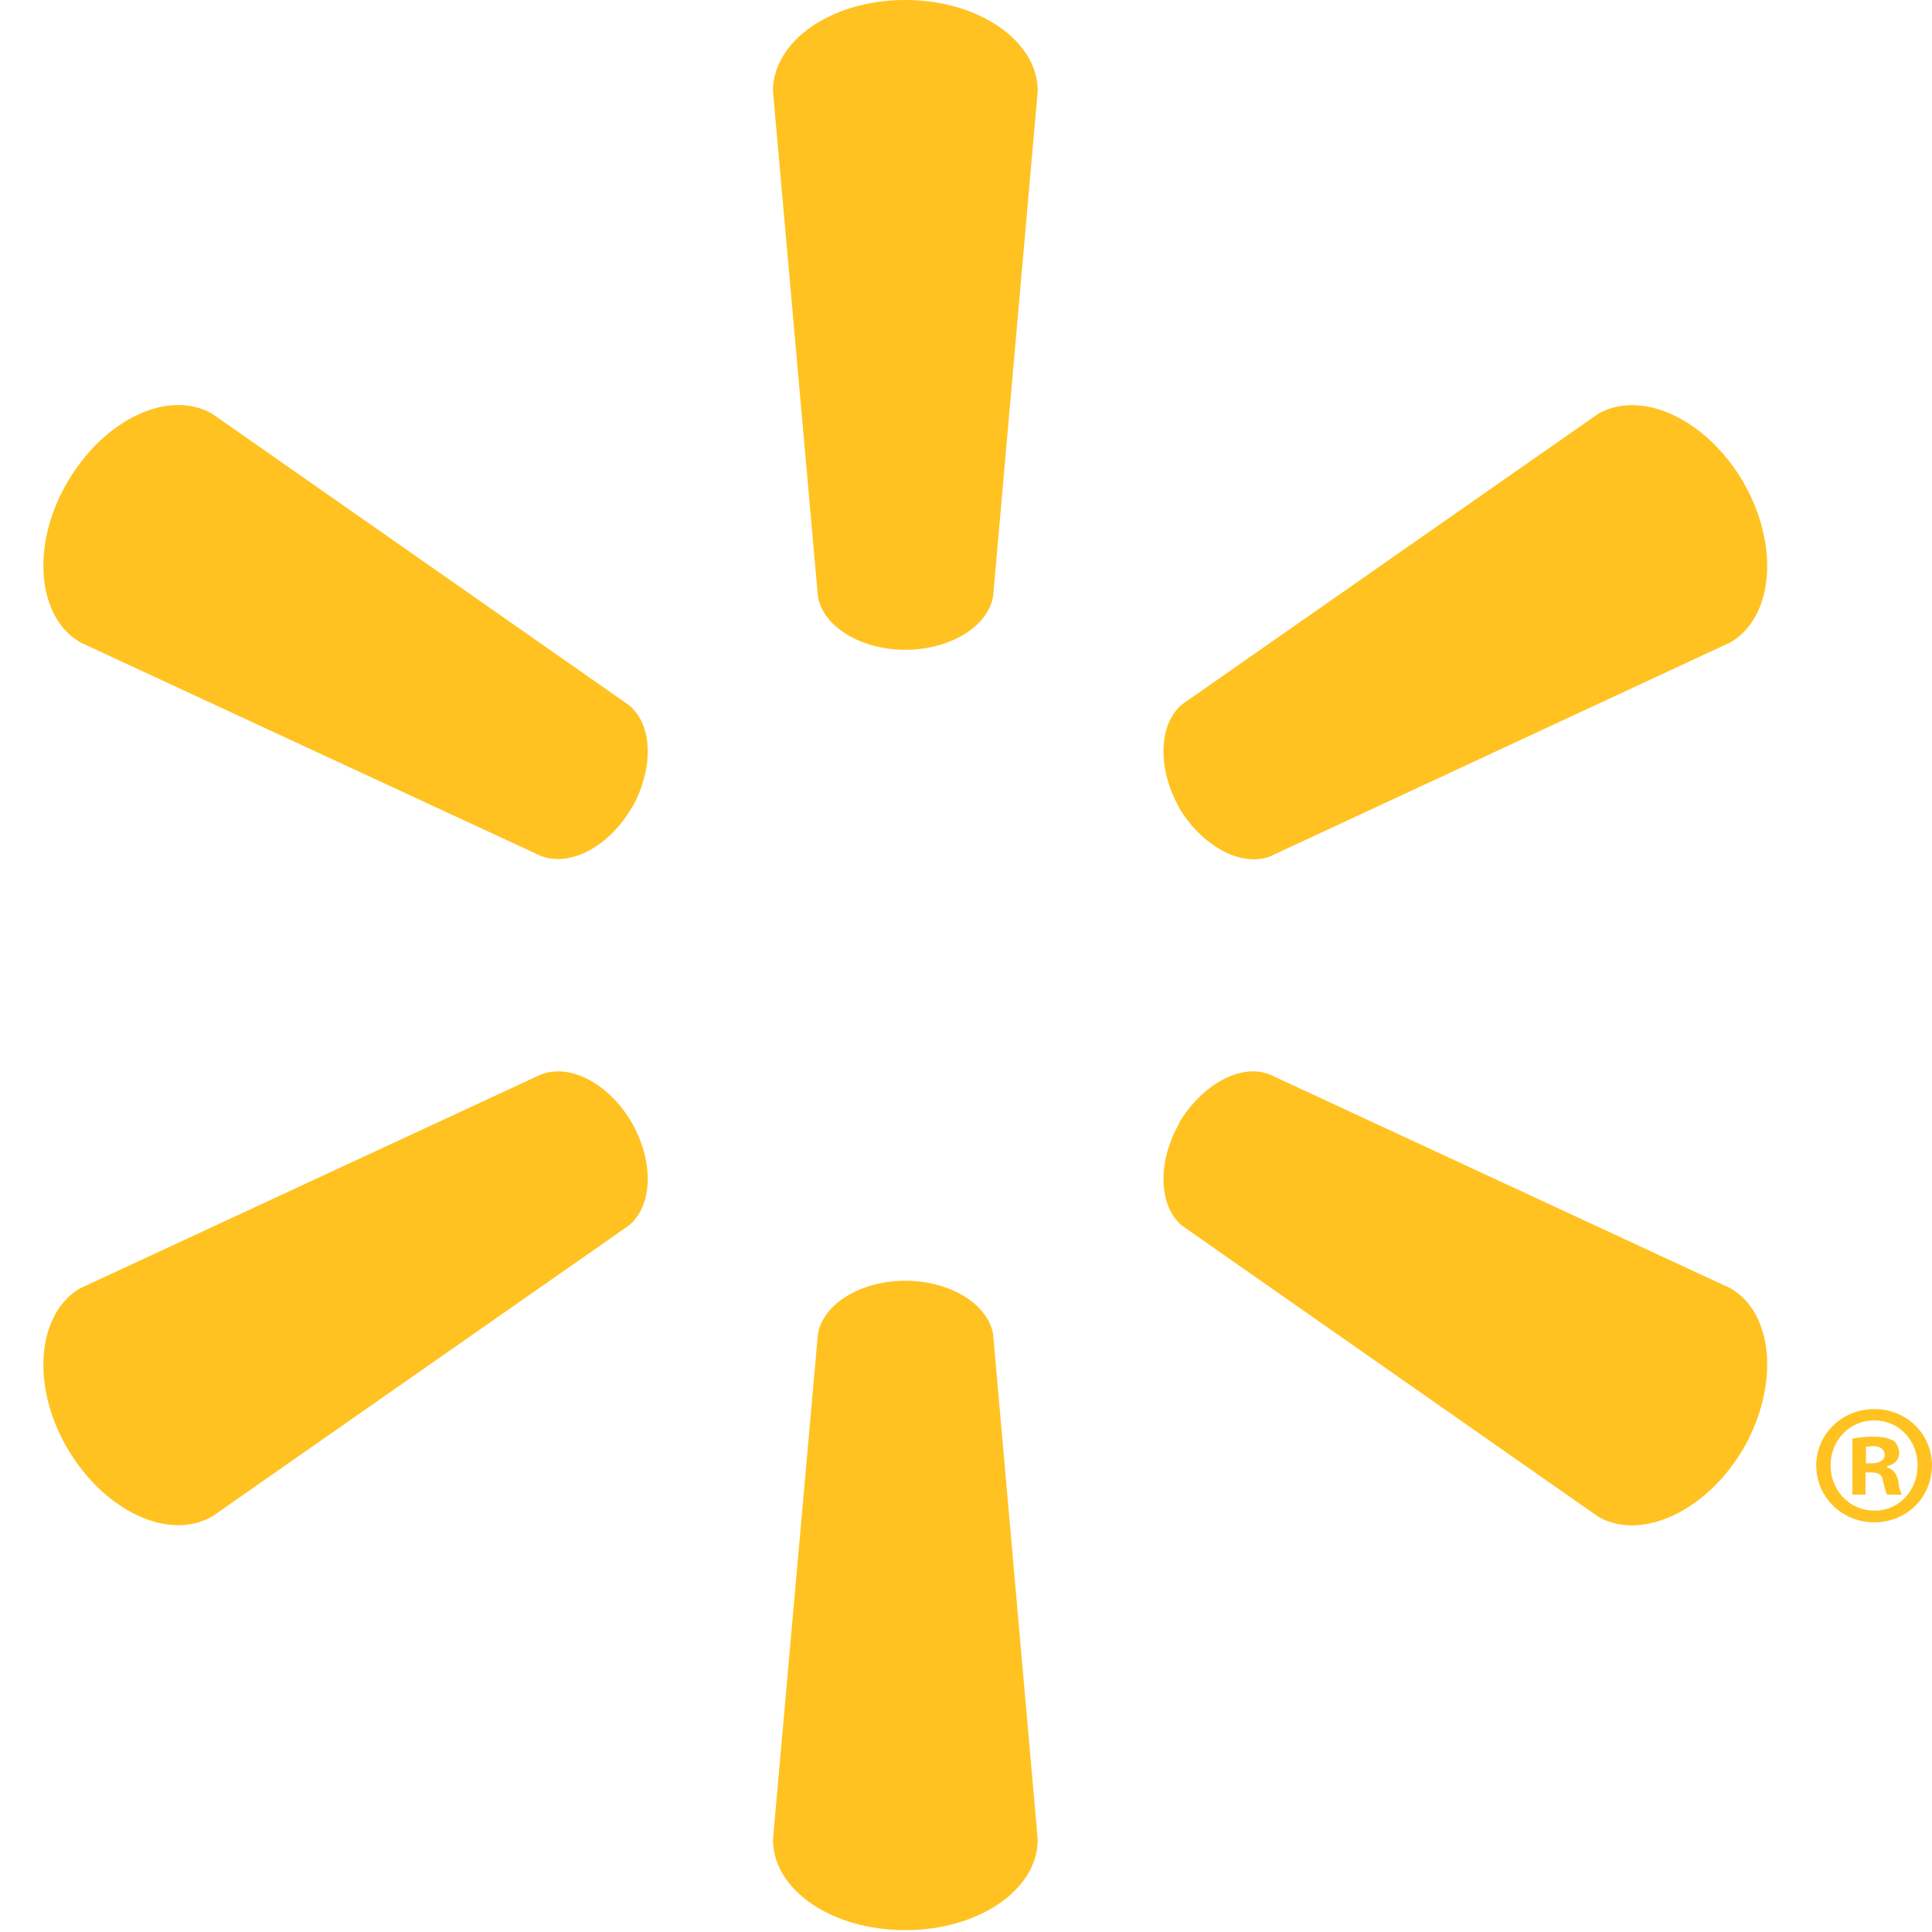
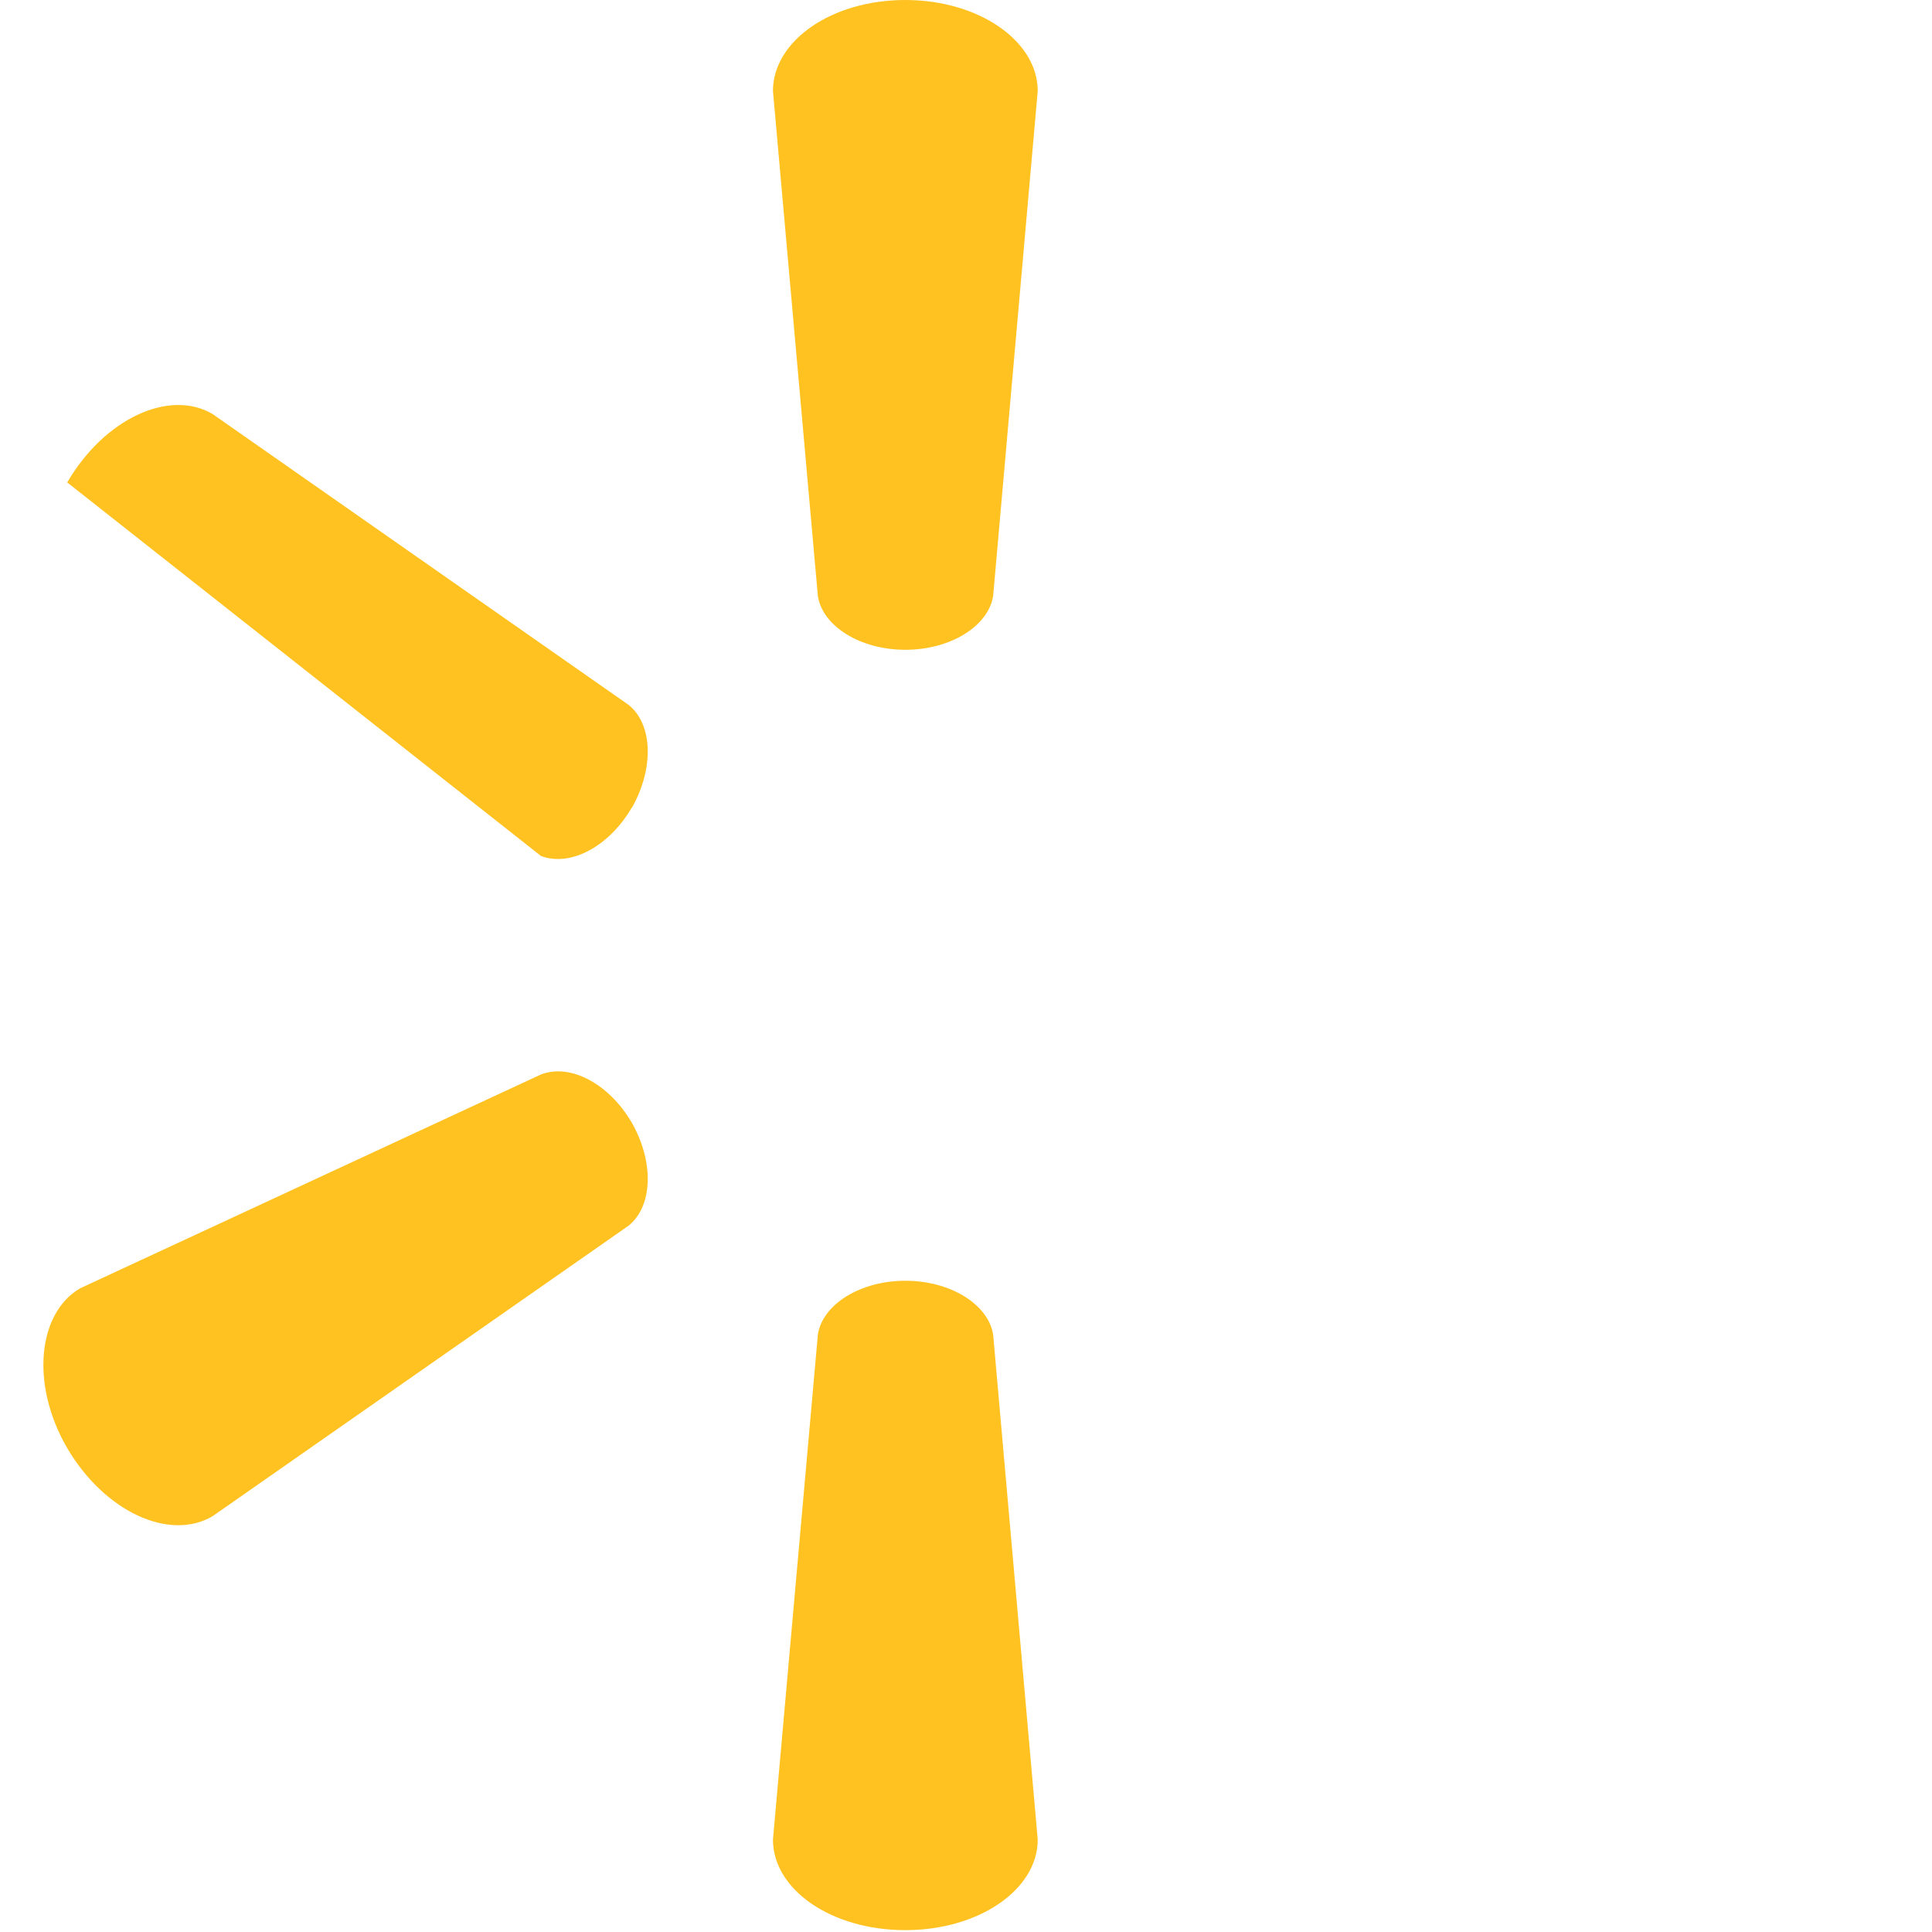
<svg xmlns="http://www.w3.org/2000/svg" width="24" height="24" viewBox="0 0 24 24" fill="none">
  <g clip-path="url(#clip0_5674_13335)">
    <path d="M11.246 8.072C11.805 8.072 12.276 7.78 12.337 7.405L12.891 1.13C12.891 0.509 12.159 0 11.246 0C10.328 0 9.602 0.509 9.602 1.13L10.16 7.405C10.219 7.78 10.688 8.072 11.246 8.072Z" fill="#FFC220" />
-     <path d="M7.849 10.036C8.126 9.545 8.11 9.001 7.811 8.758L2.639 5.142C2.101 4.828 1.296 5.202 0.835 5.993C0.375 6.784 0.468 7.671 0.995 7.979L6.721 10.634C7.088 10.771 7.567 10.516 7.849 10.031" fill="#FFC220" />
-     <path d="M14.644 10.03C14.936 10.516 15.416 10.771 15.772 10.641L21.498 7.979C22.03 7.665 22.11 6.786 21.66 5.996C21.201 5.204 20.39 4.833 19.854 5.14L14.68 8.753C14.393 9 14.373 9.546 14.65 10.035" fill="#FFC220" />
+     <path d="M7.849 10.036C8.126 9.545 8.11 9.001 7.811 8.758L2.639 5.142C2.101 4.828 1.296 5.202 0.835 5.993L6.721 10.634C7.088 10.771 7.567 10.516 7.849 10.031" fill="#FFC220" />
    <path d="M11.246 15.91C11.805 15.91 12.276 16.202 12.337 16.577L12.891 22.852C12.891 23.474 12.159 23.977 11.246 23.977C10.328 23.977 9.602 23.474 9.602 22.852L10.16 16.577C10.219 16.202 10.688 15.91 11.246 15.91Z" fill="#FFC220" />
-     <path d="M14.644 13.953C14.936 13.466 15.416 13.206 15.772 13.347L21.498 16.004C22.03 16.312 22.11 17.198 21.66 17.99C21.201 18.775 20.39 19.149 19.854 18.841L14.68 15.223C14.393 14.979 14.373 14.435 14.65 13.953" fill="#FFC220" />
    <path d="M7.849 13.947C8.126 14.436 8.11 14.979 7.811 15.224L2.639 18.836C2.101 19.15 1.296 18.775 0.835 17.989C0.375 17.199 0.468 16.311 0.995 16.004L6.721 13.347C7.088 13.207 7.567 13.464 7.849 13.947Z" fill="#FFC220" />
-     <path d="M23.174 18.291H23.245C23.342 18.291 23.381 18.321 23.392 18.399C23.413 18.484 23.424 18.542 23.445 18.567H23.629C23.613 18.548 23.592 18.502 23.581 18.394C23.56 18.301 23.512 18.248 23.445 18.23V18.212C23.538 18.192 23.592 18.129 23.592 18.052C23.592 17.982 23.56 17.932 23.528 17.9C23.467 17.87 23.408 17.847 23.278 17.847C23.163 17.847 23.078 17.857 23.011 17.873V18.567H23.174V18.291ZM23.179 17.974L23.262 17.963C23.36 17.963 23.413 18.009 23.413 18.073C23.413 18.144 23.342 18.177 23.251 18.177H23.179V17.974ZM23.283 17.504C22.881 17.504 22.562 17.818 22.562 18.203C22.562 18.597 22.881 18.911 23.283 18.911C23.69 18.911 23.999 18.597 23.999 18.203C23.999 17.818 23.69 17.504 23.283 17.504ZM23.283 17.645C23.592 17.645 23.821 17.895 23.821 18.203C23.821 18.513 23.592 18.77 23.283 18.765C22.974 18.765 22.74 18.513 22.74 18.203C22.74 17.895 22.974 17.645 23.278 17.645" fill="#FFC220" />
  </g>
  <defs>
    <clipPath id="clip0_5674_13335">
      <rect width="24" height="24" fill="white" />
    </clipPath>
  </defs>
</svg>